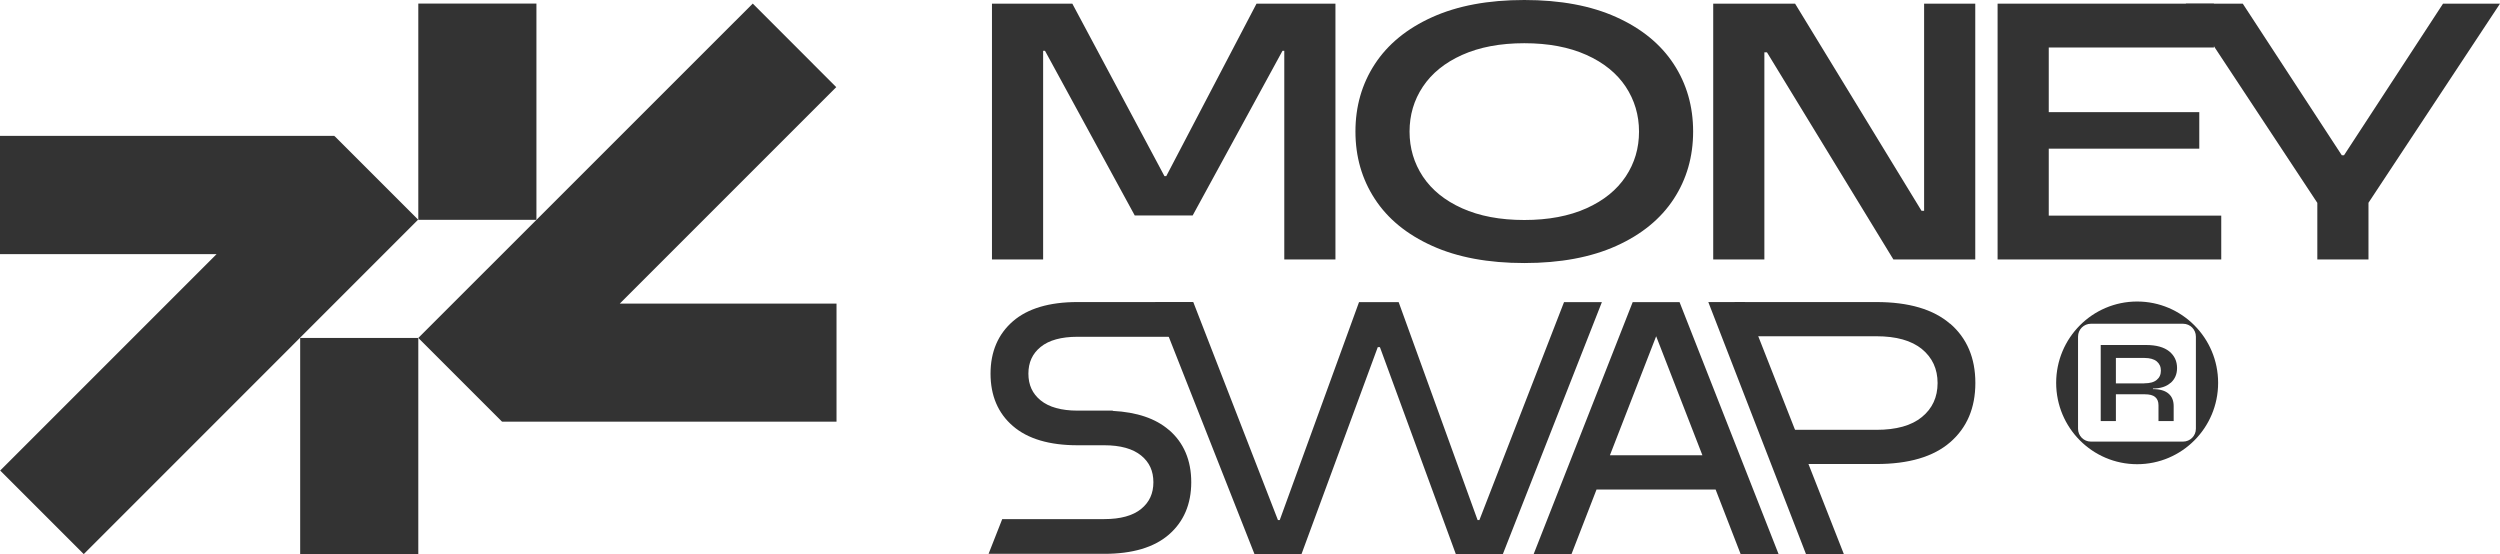
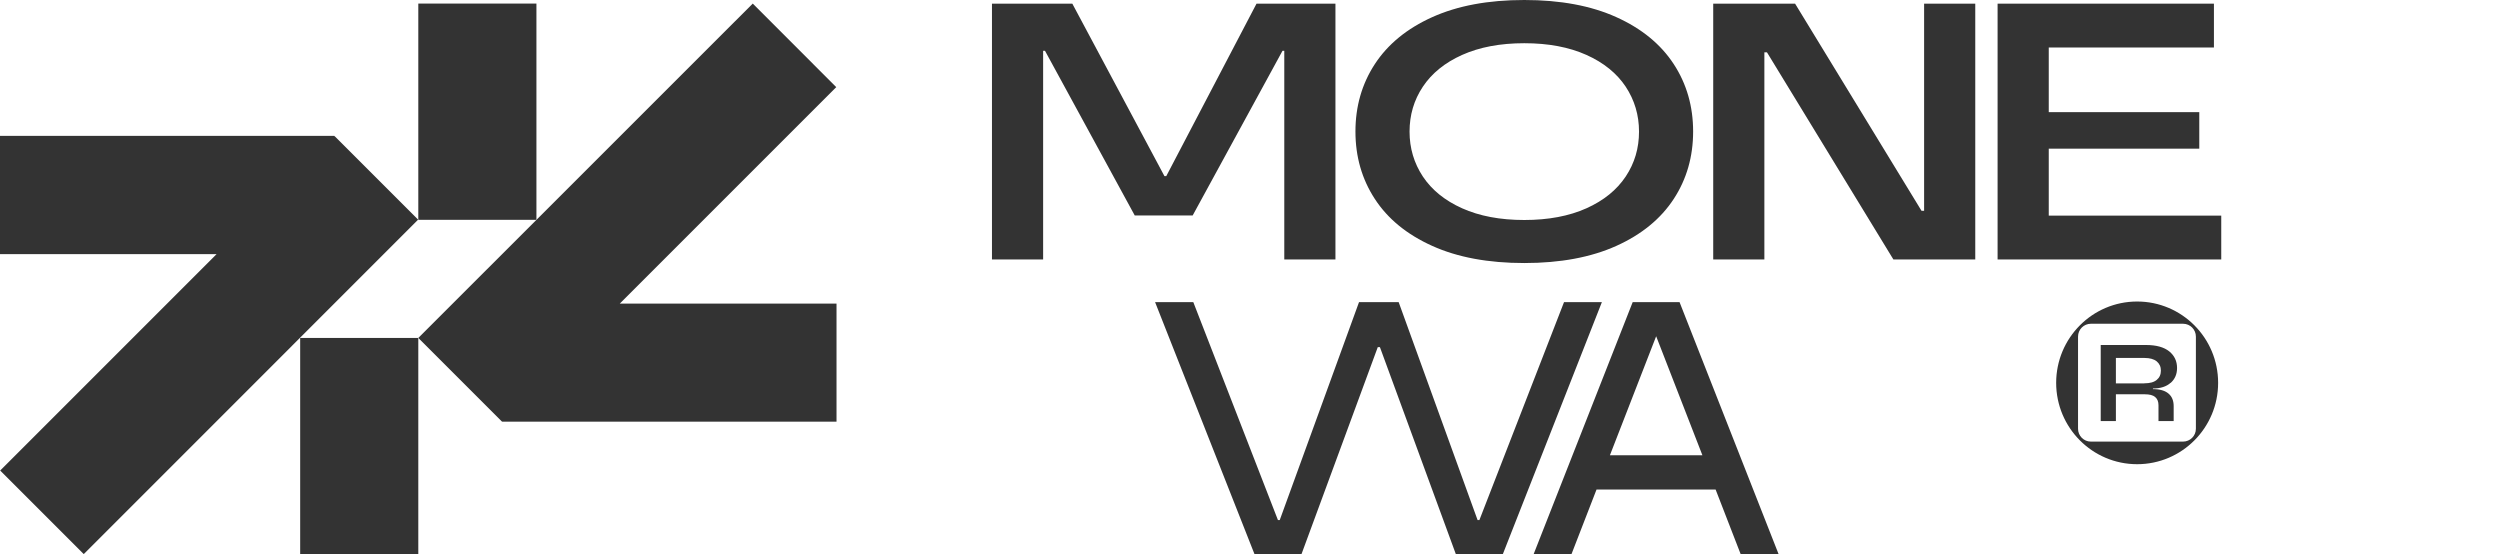
<svg xmlns="http://www.w3.org/2000/svg" id="_Слой_2" data-name="Слой 2" viewBox="0 0 280 62.08">
  <defs>
    <style>
      .cls-1 {
        fill: #333;
        stroke-width: 0px;
      }
    </style>
  </defs>
  <g id="_Слой_1-2" data-name="Слой 1">
    <g>
      <g>
        <g>
          <rect class="cls-1" x="33.62" y="37.85" width="13.23" height="24.22" />
          <polygon class="cls-1" points="37.48 15.25 37.45 15.27 37.45 15.22 0 15.22 0 28.46 24.26 28.46 .02 52.7 9.38 62.06 46.83 24.6 37.48 15.25" />
        </g>
        <rect class="cls-1" x="46.85" y=".4" width="13.23" height="24.22" />
        <polygon class="cls-1" points="56.21 47.21 56.23 47.19 56.23 47.23 93.69 47.23 93.69 34 69.42 34 93.66 9.76 84.31 .4 46.85 37.85 56.21 47.21" />
      </g>
      <path class="cls-1" d="M160.41,27.54c-2.84-1.28-4.98-3.03-6.43-5.26-1.45-2.22-2.17-4.74-2.17-7.55s.72-5.33,2.17-7.55c1.45-2.22,3.59-3.98,6.43-5.26,2.84-1.28,6.27-1.92,10.31-1.92s7.48.64,10.31,1.92c2.84,1.28,4.98,3.04,6.43,5.26,1.45,2.22,2.17,4.74,2.17,7.55s-.72,5.33-2.17,7.55c-1.45,2.22-3.59,3.98-6.43,5.26-2.84,1.28-6.28,1.92-10.31,1.92s-7.48-.64-10.31-1.92ZM177.68,23.33c1.94-.87,3.4-2.06,4.4-3.56,1-1.5,1.49-3.18,1.49-5.03s-.5-3.53-1.49-5.03c-1-1.5-2.46-2.69-4.4-3.56-1.94-.87-4.26-1.31-6.96-1.31s-5.02.44-6.96,1.31c-1.94.87-3.4,2.06-4.4,3.56-1,1.5-1.49,3.18-1.49,5.03s.5,3.53,1.49,5.03c1,1.5,2.46,2.69,4.4,3.56,1.94.87,4.26,1.31,6.96,1.31s5.02-.44,6.96-1.31Z" />
      <path class="cls-1" d="M197.61,29.06h-5.73V.41h9.17l14.16,23.2h.29V.41h5.73v28.65h-9.17l-14.16-23.2h-.29v23.2Z" />
      <path class="cls-1" d="M229.46,16.66v7.49h19.32v4.91h-25.05V.41h24.23v4.91h-18.5v7.24h16.86v4.09h-16.86Z" />
-       <path class="cls-1" d="M265.27,29.06h-5.73v-6.34L244.81.41h6.38l11.09,16.98h.25L273.62.41h6.38l-14.73,22.3v6.34Z" />
      <g>
        <path class="cls-1" d="M243.12,42.88c.47-.42.71-.97.71-1.66,0-.77-.29-1.39-.88-1.87-.59-.47-1.45-.71-2.59-.71h-5.08v8.52h1.7v-3h3.23c.54,0,.93.1,1.17.31.25.21.37.51.37.92v1.77h1.7v-1.68c0-.6-.19-1.07-.58-1.4-.39-.33-.96-.5-1.74-.5v-.07c.84,0,1.5-.21,1.97-.63ZM240.17,42.94h-3.19v-2.85h3.19c.61,0,1.07.13,1.38.38.31.26.47.6.47,1.04s-.16.79-.47,1.04c-.31.26-.77.38-1.38.38Z" />
        <path class="cls-1" d="M239.36,33.77c-5.01,0-9.07,4.08-9.07,9.11s4.06,9.11,9.07,9.11,9.07-4.08,9.07-9.11-4.06-9.11-9.07-9.11ZM244.5,49.46h-10.32c-.8,0-1.44-.65-1.44-1.44v-10.32c0-.8.65-1.44,1.44-1.44h10.32c.8,0,1.44.65,1.44,1.44v10.32c0,.8-.65,1.44-1.44,1.44Z" />
      </g>
      <g>
        <path class="cls-1" d="M145.76,62.08h-5.25l-11.14-28.24h4.28l9.48,24.41h.2l8.88-24.41h4.44l8.84,24.41h.2l9.48-24.41h4.24l-11.1,28.24h-5.25l-8.51-23.2h-.24l-8.55,23.2Z" />
        <path class="cls-1" d="M194.97,62.08h4.24l-11.1-28.24h-5.25l-11.1,28.24h4.24l2.81-7.25h13.34l2.81,7.25ZM180.31,50.99l5.18-13.33h0l5.18,13.33h-10.36Z" />
-         <polygon class="cls-1" points="195.42 33.83 192.82 33.83 192.78 33.83 191.33 33.83 202.28 62.08 206.52 62.08 195.42 33.83" />
-         <path class="cls-1" d="M218.42,36.27c-1.88-1.63-4.64-2.44-8.27-2.44h-15.87v3.83h15.87c2.23,0,3.93.48,5.1,1.43,1.17.96,1.76,2.23,1.76,3.81s-.59,2.86-1.76,3.81c-1.17.96-2.87,1.43-5.1,1.43h-11.55v3.83h11.55c3.63,0,6.39-.81,8.27-2.44,1.88-1.63,2.82-3.84,2.82-6.64s-.94-5.01-2.82-6.64Z" />
-         <path class="cls-1" d="M130.91,48.15c-1.48-1.28-3.59-1.99-6.28-2.13v-.03h-3.95c-1.81,0-3.2-.39-4.13-1.15-.92-.75-1.37-1.73-1.37-2.99s.45-2.24,1.37-2.99c.93-.76,2.32-1.14,4.13-1.14h11.43l1.53-3.89h-12.96c-3.15,0-5.58.72-7.23,2.15-1.66,1.44-2.51,3.41-2.51,5.87s.84,4.44,2.51,5.87c1.65,1.43,4.08,2.15,7.23,2.15h1.56s1.44,0,1.44,0c1.81,0,3.2.39,4.13,1.15.92.75,1.37,1.73,1.37,2.99s-.45,2.24-1.37,2.99c-.93.76-2.32,1.14-4.13,1.14h-11.43l-1.53,3.89h12.96c3.15,0,5.58-.72,7.23-2.15,1.66-1.44,2.51-3.41,2.51-5.87s-.84-4.44-2.51-5.87Z" />
      </g>
      <polygon class="cls-1" points="140.73 .41 130.62 19.73 130.42 19.73 120.1 .41 111.1 .41 111.1 29.06 116.83 29.06 116.83 5.69 117.04 5.69 127.09 24.13 133.58 24.13 143.64 5.69 143.84 5.69 143.84 29.06 149.57 29.06 149.57 .41 140.73 .41" />
    </g>
  </g>
</svg>